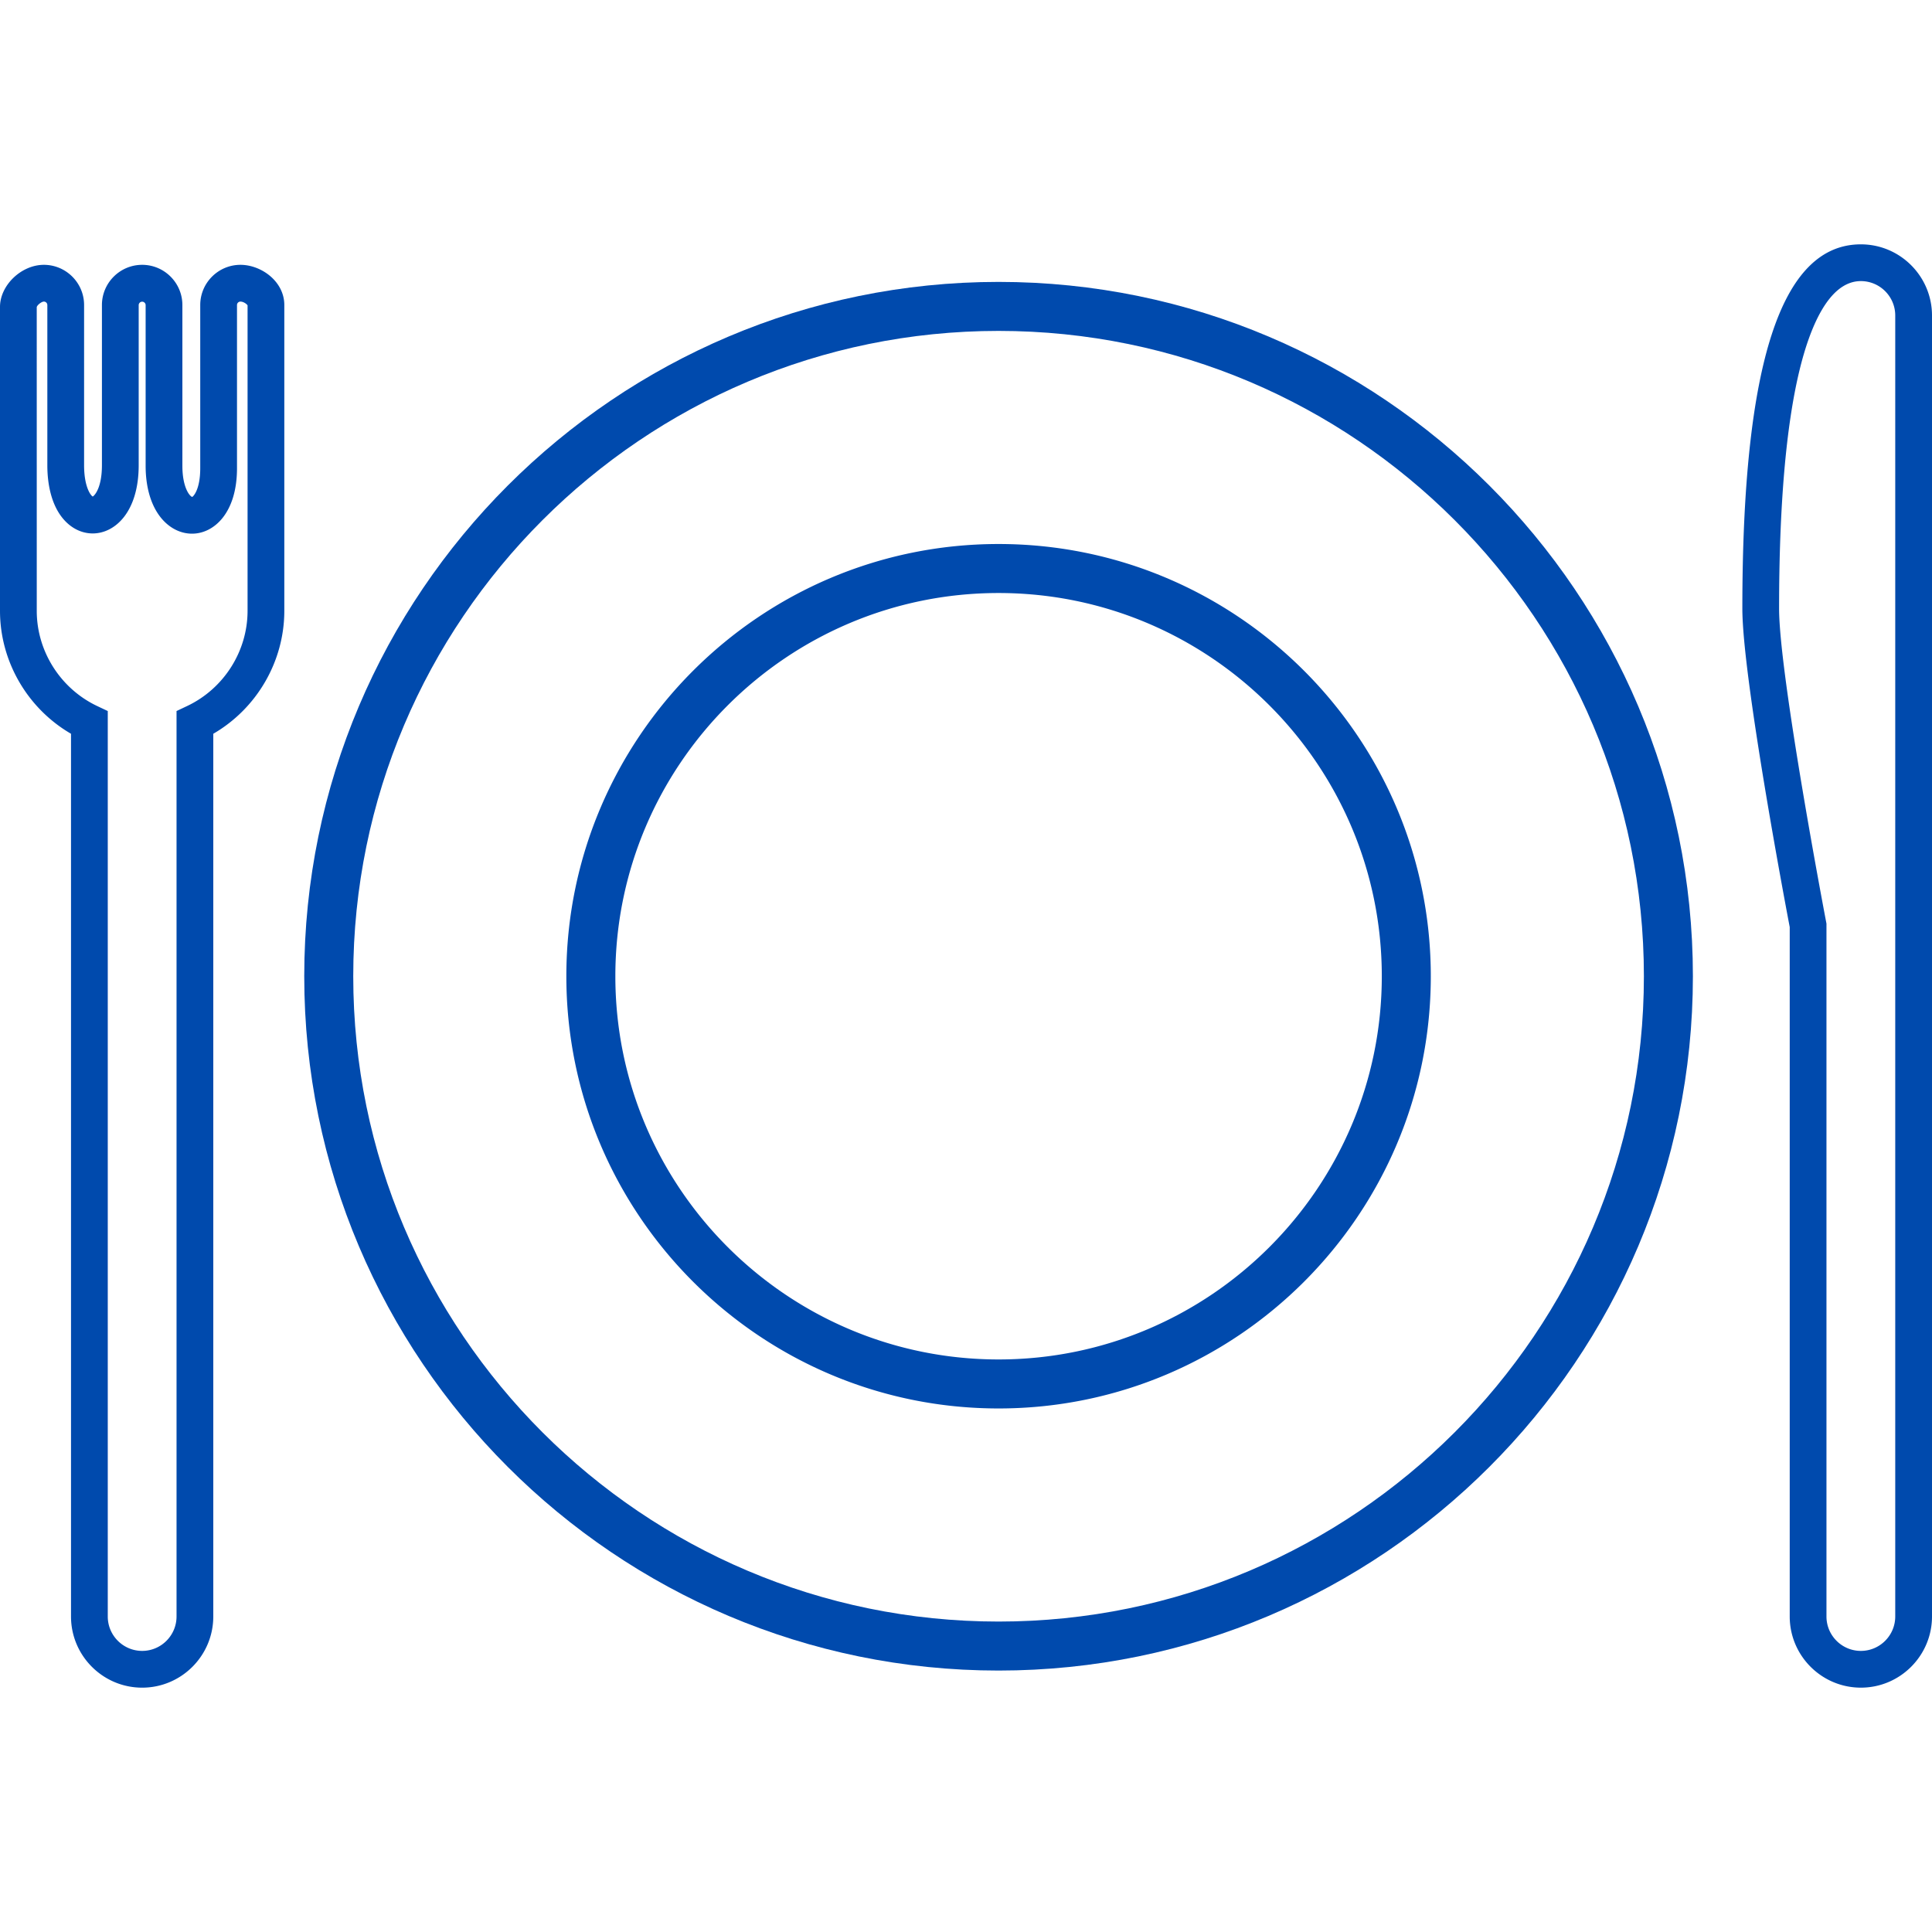
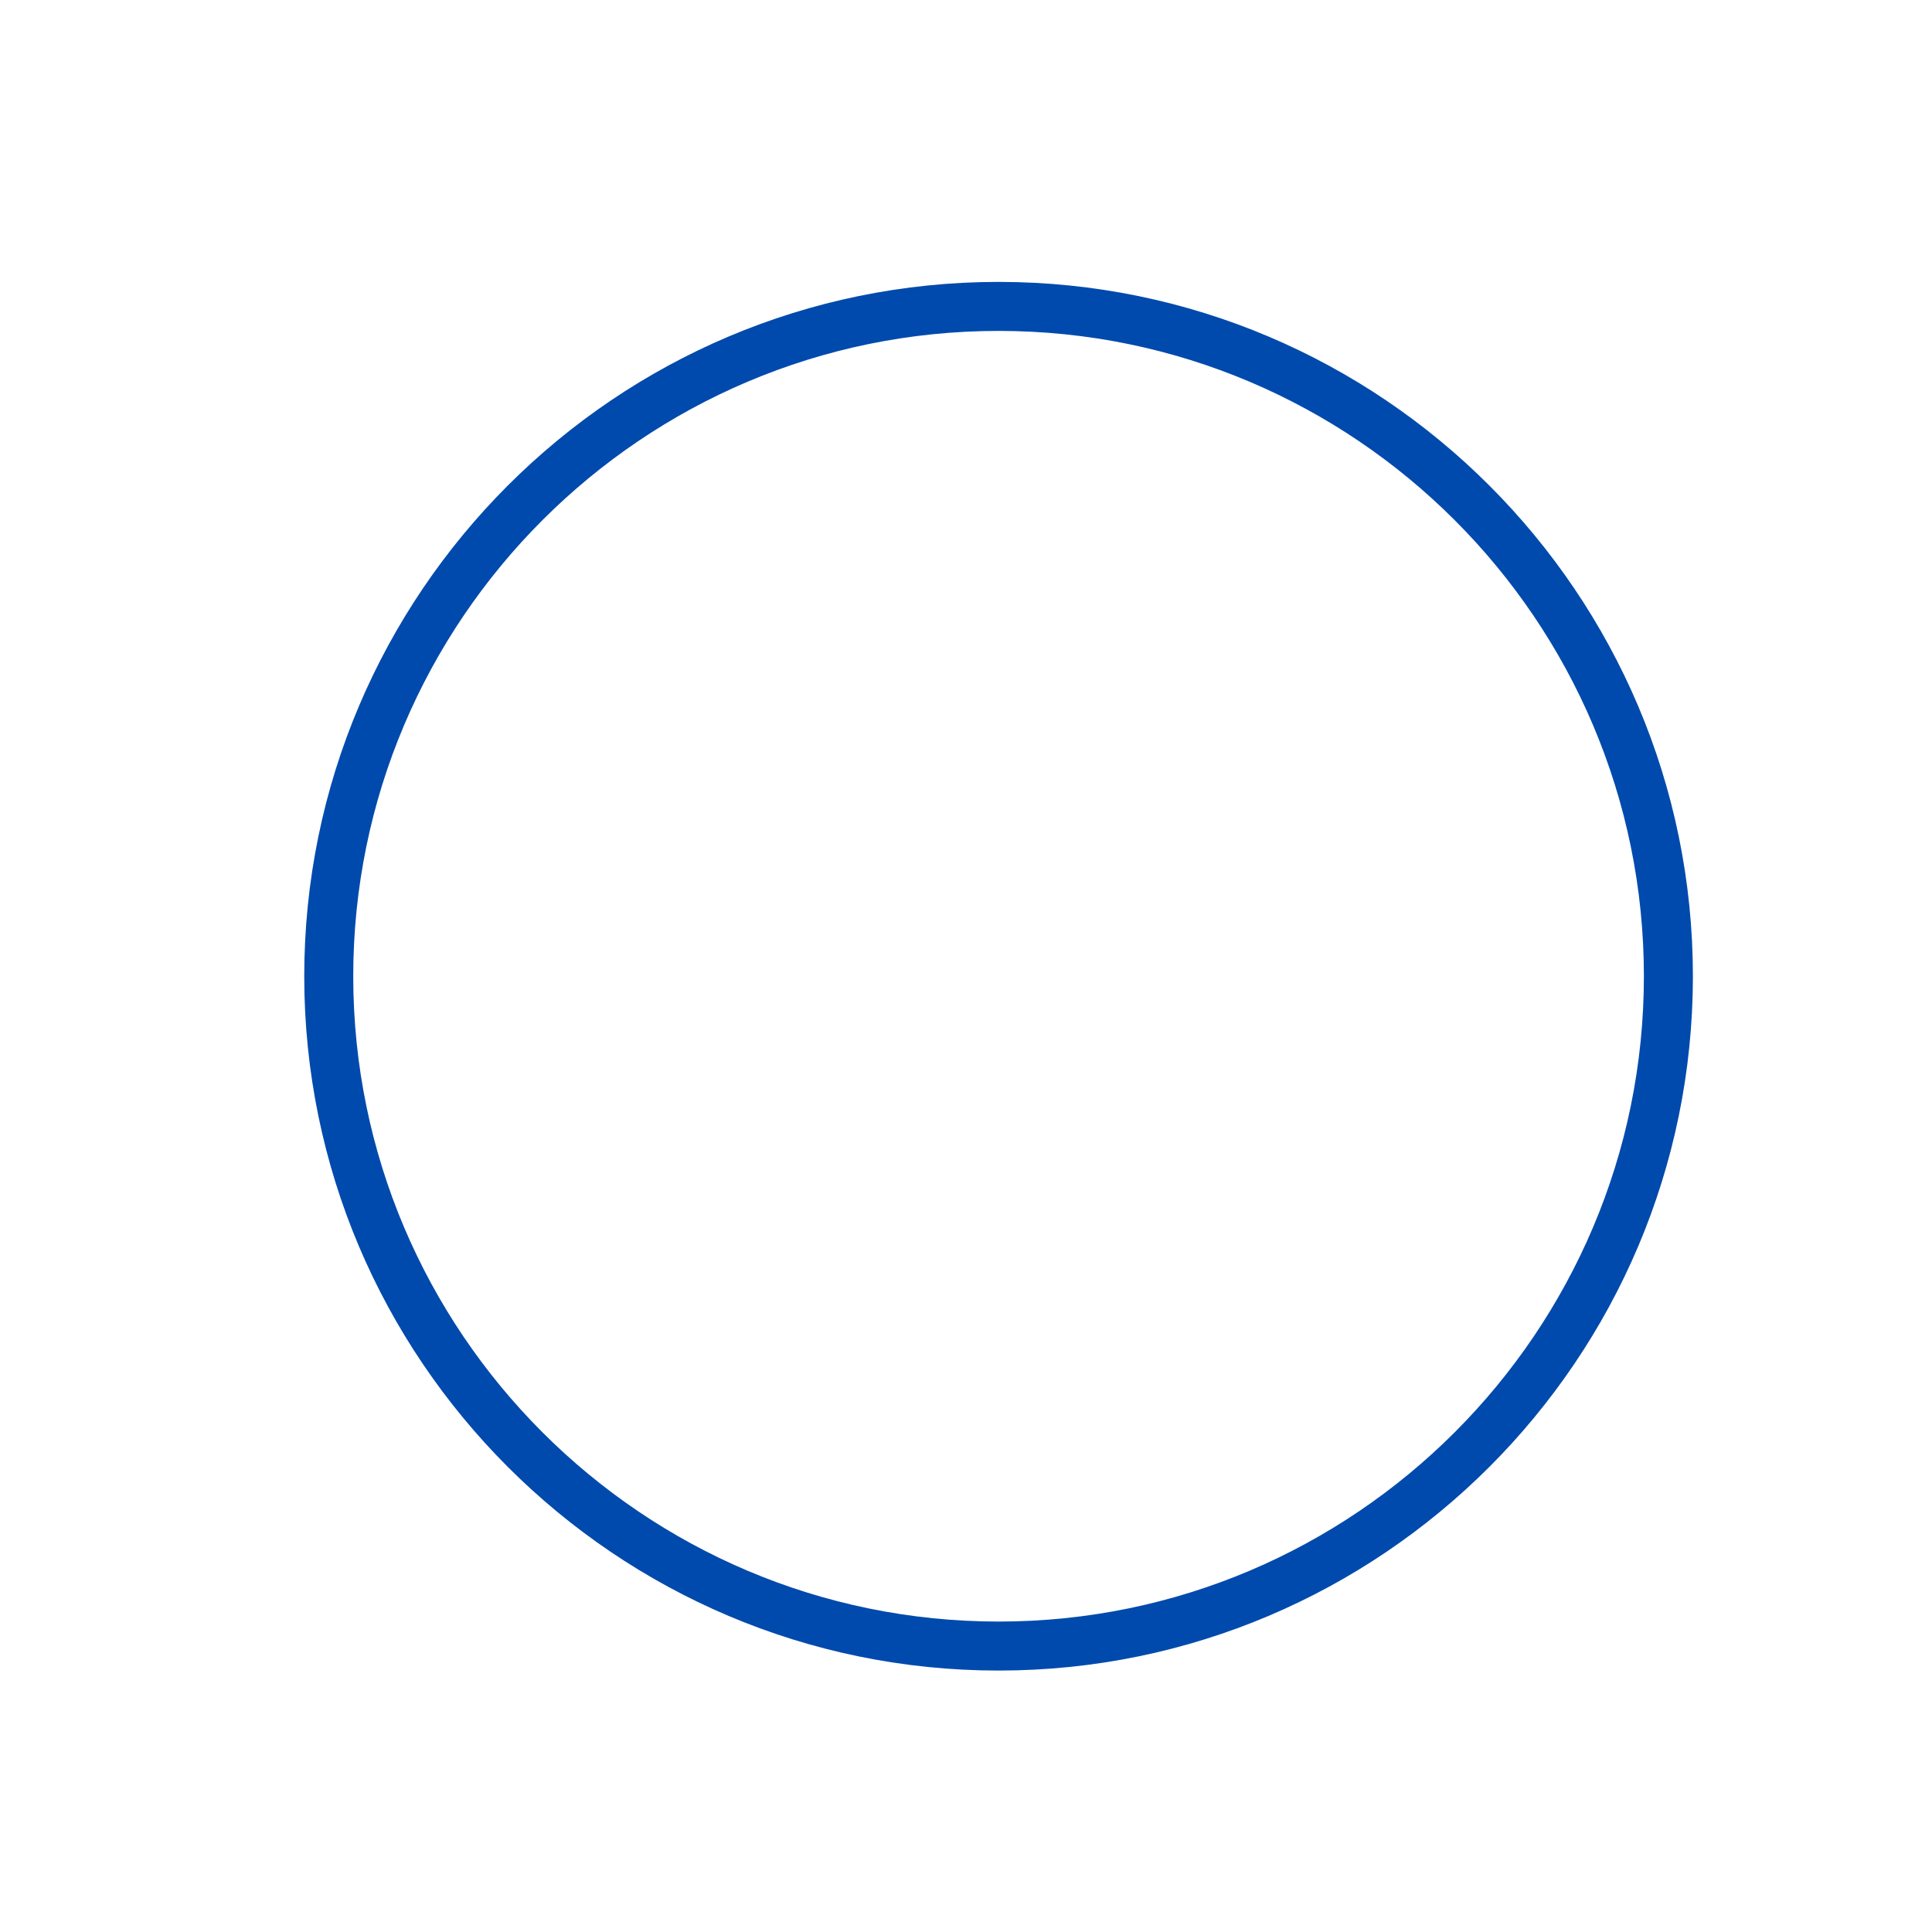
<svg xmlns="http://www.w3.org/2000/svg" version="1.1" width="512" height="512" x="0" y="0" viewBox="0 0 473.113 473.113" style="enable-background:new 0 0 512 512" xml:space="preserve" class="">
  <g>
    <path d="M244.533 69.033c-93.755 0-170.029 76.274-170.029 170.029 0 93.754 76.274 170.029 170.029 170.029s170.028-76.275 170.028-170.029c.001-93.755-76.273-170.029-170.028-170.029zm0 328.059c-87.138 0-158.029-70.893-158.029-158.029 0-87.137 70.892-158.029 158.029-158.029s158.028 70.892 158.028 158.029c.001 87.136-70.89 158.029-158.028 158.029z" fill="#004aad" opacity="1" data-original="#000000" class="" />
-     <path d="M244.533 133.219c-58.362 0-105.844 47.479-105.844 105.843 0 58.362 47.481 105.844 105.844 105.844 58.362 0 105.845-47.481 105.845-105.844 0-58.363-47.482-105.843-105.845-105.843zm0 199.687c-51.747 0-93.844-42.098-93.844-93.844 0-51.746 42.098-93.843 93.844-93.843 51.746 0 93.845 42.098 93.845 93.843 0 51.747-42.099 93.844-93.845 93.844zM58.883 64.852c-5.43 0-9.848 4.418-9.848 9.848v39.967c0 5.259-1.716 6.918-1.963 7.022-.617-.146-2.41-2.305-2.41-7.615V74.7c0-5.43-4.418-9.848-9.848-9.848-5.433 0-9.853 4.418-9.853 9.848v39.226c0 5.427-1.729 7.365-2.249 7.673-.646-.381-2.12-2.637-2.12-7.673V74.7c0-5.43-4.419-9.848-9.851-9.848C5.22 64.852 0 69.86 0 75.156v74.428c0 12.399 6.738 23.917 17.389 30.101V395.85c0 9.609 7.815 17.428 17.422 17.428 9.604 0 17.419-7.82 17.419-17.43V179.685c10.653-6.183 17.393-17.7 17.393-30.102V74.7c0-5.804-5.66-9.848-10.74-9.848zm1.74 84.731c0 9.91-5.815 19.063-14.815 23.318l-2.577 1.219v221.726c0 4.648-3.776 8.43-8.419 8.43-4.644 0-8.422-3.779-8.422-8.426V174.121l-2.576-1.218c-8.998-4.257-14.813-13.41-14.813-23.319l-.004-74.369c.109-.522 1.187-1.363 1.745-1.363a.85.85 0 0 1 .851.848v39.226c0 4.621.942 8.604 2.724 11.52 2.014 3.293 5.072 5.183 8.393 5.183 5.42 0 11.253-5.227 11.253-16.702V74.7a.851.851 0 0 1 1.701 0v39.374c0 4.576.992 8.549 2.868 11.486 2.08 3.259 5.182 5.127 8.508 5.126 5.297-.001 10.997-5.015 10.997-16.02V74.7c0-.468.38-.848.848-.848.728 0 1.564.598 1.74.937v74.794h-.002zM455.694 59.836c-19.529 0-29.023 29.178-29.023 89.199 0 16.604 10.485 72.136 11.601 77.995v168.818c0 9.609 7.815 17.428 17.423 17.428 9.604 0 17.419-7.82 17.419-17.43V77.259c-.004-9.607-7.816-17.423-17.42-17.423zm8.416 336.01c0 4.648-3.775 8.43-8.419 8.43s-8.422-3.779-8.422-8.426V226.178l-.08-.419c-.114-.603-11.521-60.408-11.521-76.724 0-25.091 1.688-44.755 5.019-58.446 2.414-9.924 6.978-21.753 15.007-21.753 4.642 0 8.417 3.778 8.417 8.423l-.001 318.587z" fill="#004aad" opacity="1" data-original="#000000" class="" />
  </g>
</svg>